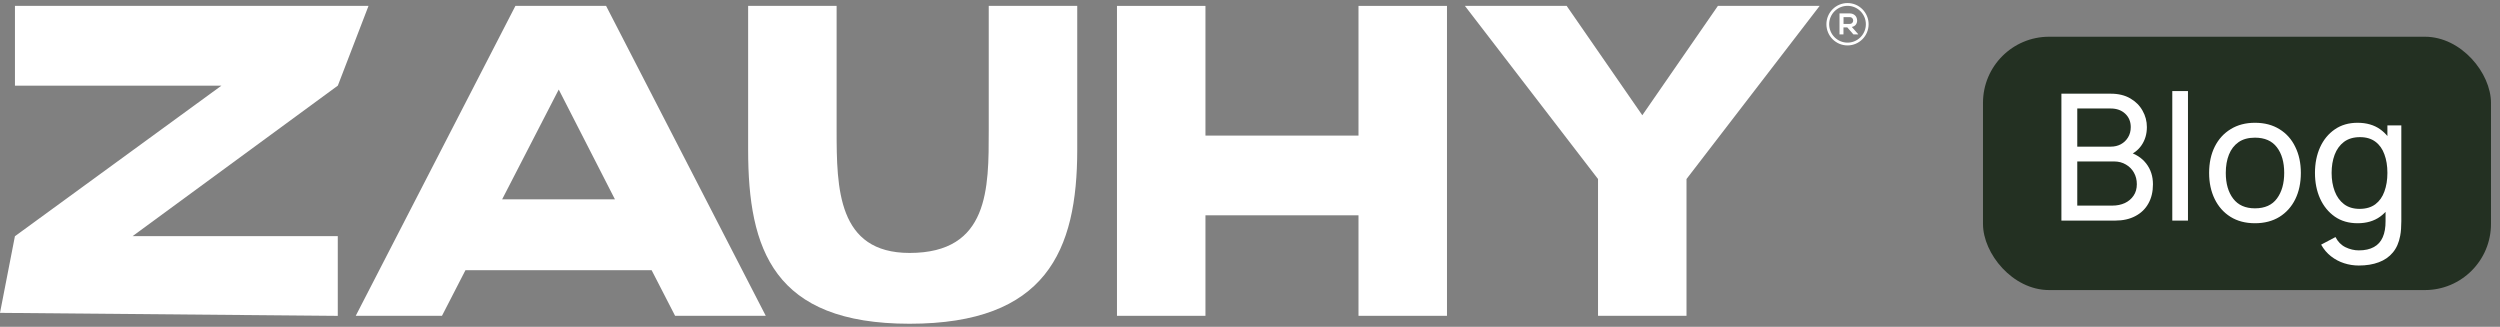
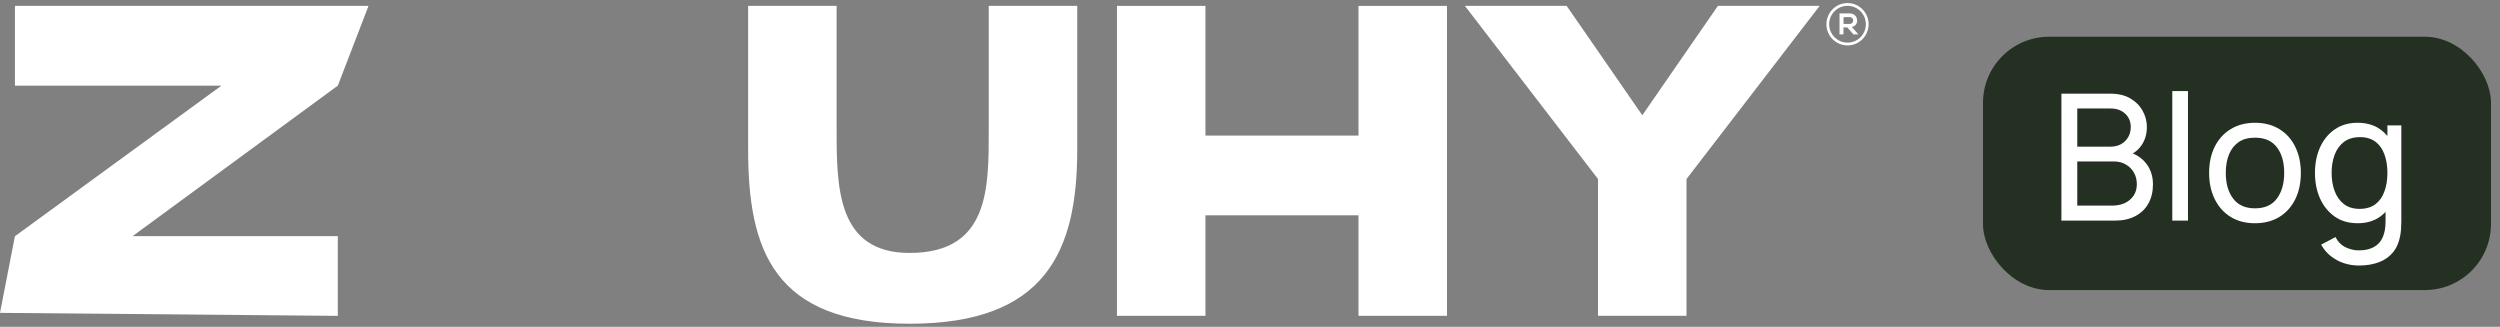
<svg xmlns="http://www.w3.org/2000/svg" width="153" height="20" viewBox="0 0 153 20" fill="none">
  <rect x="0" y="0" width="153" height="20" fill="#808080" stroke="none" />
  <path d="M0.915 5.237V0.361H22.553L20.676 5.239L8.113 14.453H20.672V19.331L0 19.147L0.913 14.457L13.553 5.241H0.915V5.237Z" fill="white" />
-   <path d="M31.543 0.361H37.093L46.865 19.328H41.316L39.88 16.537H28.485L27.049 19.328H21.771L31.543 0.361ZM30.731 12.199H37.634L34.195 5.479L30.731 12.199Z" fill="white" />
  <path d="M51.201 0.361V7.975C51.201 11.523 51.256 15.48 55.667 15.48C60.541 15.48 60.511 11.523 60.511 7.975V0.361H65.927V9.166C65.927 15.369 64.005 19.813 55.667 19.813C47.328 19.813 45.786 15.262 45.786 9.166V0.361H51.201Z" fill="white" />
  <path d="M73.774 0.361V8.298H83.14V0.361H88.555V19.328H83.14V13.177H73.774V19.328H68.359V0.361H73.774Z" fill="white" />
  <path d="M89.653 0.361H95.88L100.509 7.053L105.135 0.361H111.362L103.214 10.956V19.328H97.799V10.956L89.653 0.361Z" fill="white" />
  <path d="M113.068 0.187C112.355 0.187 111.776 0.768 111.776 1.483C111.776 2.199 112.355 2.78 113.068 2.78C113.781 2.78 114.359 2.199 114.359 1.483C114.359 0.768 113.781 0.187 113.068 0.187ZM113.068 2.609C112.45 2.609 111.945 2.104 111.945 1.483C111.945 0.863 112.45 0.357 113.068 0.357C113.686 0.357 114.191 0.863 114.191 1.483C114.191 2.104 113.686 2.609 113.068 2.609Z" fill="white" />
  <path d="M113.654 1.245C113.654 1.025 113.493 0.819 113.188 0.819H112.578V2.107H112.82V1.675H113.053L113.43 2.107H113.719V2.09L113.331 1.65C113.574 1.6 113.658 1.422 113.658 1.245H113.656H113.654ZM112.824 1.457V1.047H113.194C113.347 1.047 113.414 1.152 113.414 1.255C113.414 1.358 113.351 1.463 113.194 1.463H112.824V1.457Z" fill="white" />
  <rect x="121.359" y="2.248" width="31.089" height="15.504" rx="4.045" fill="#233022" />
  <path d="M126.158 13.5V5.734H129.184C129.647 5.734 130.043 5.83 130.37 6.02C130.701 6.211 130.952 6.462 131.125 6.775C131.301 7.084 131.389 7.419 131.389 7.778C131.389 8.199 131.281 8.567 131.066 8.884C130.85 9.2 130.559 9.418 130.192 9.536L130.181 9.272C130.681 9.405 131.069 9.65 131.346 10.005C131.623 10.361 131.761 10.786 131.761 11.278C131.761 11.731 131.668 12.123 131.481 12.454C131.298 12.785 131.032 13.042 130.683 13.225C130.338 13.408 129.928 13.5 129.453 13.5H126.158ZM127.129 12.583H129.27C129.558 12.583 129.815 12.531 130.041 12.427C130.268 12.319 130.446 12.168 130.575 11.974C130.708 11.78 130.774 11.546 130.774 11.273C130.774 11.01 130.715 10.775 130.597 10.566C130.481 10.358 130.318 10.192 130.106 10.07C129.897 9.944 129.655 9.881 129.378 9.881H127.129V12.583ZM127.129 8.975H129.173C129.403 8.975 129.61 8.927 129.793 8.83C129.98 8.729 130.127 8.589 130.235 8.409C130.347 8.229 130.402 8.019 130.402 7.778C130.402 7.444 130.289 7.171 130.063 6.959C129.836 6.746 129.54 6.64 129.173 6.64H127.129V8.975ZM132.944 13.5V5.573H133.904V13.5H132.944ZM138.003 13.662C137.424 13.662 136.924 13.531 136.503 13.268C136.086 13.006 135.765 12.643 135.538 12.179C135.312 11.715 135.198 11.183 135.198 10.582C135.198 9.971 135.313 9.436 135.543 8.975C135.774 8.515 136.099 8.158 136.52 7.902C136.94 7.643 137.435 7.514 138.003 7.514C138.585 7.514 139.086 7.645 139.507 7.908C139.928 8.167 140.25 8.528 140.472 8.992C140.699 9.452 140.812 9.982 140.812 10.582C140.812 11.19 140.699 11.726 140.472 12.19C140.246 12.65 139.922 13.011 139.502 13.274C139.081 13.532 138.581 13.662 138.003 13.662ZM138.003 12.75C138.607 12.75 139.056 12.549 139.351 12.146C139.646 11.744 139.793 11.223 139.793 10.582C139.793 9.925 139.644 9.402 139.345 9.013C139.047 8.621 138.599 8.425 138.003 8.425C137.596 8.425 137.262 8.517 136.999 8.7C136.737 8.884 136.541 9.137 136.412 9.461C136.282 9.784 136.218 10.158 136.218 10.582C136.218 11.237 136.369 11.762 136.671 12.157C136.973 12.553 137.417 12.75 138.003 12.75ZM144.356 16.25C144.051 16.25 143.752 16.204 143.461 16.11C143.17 16.017 142.902 15.875 142.657 15.684C142.417 15.497 142.215 15.26 142.053 14.972L142.932 14.508C143.076 14.793 143.279 14.999 143.542 15.129C143.808 15.258 144.081 15.323 144.362 15.323C144.732 15.323 145.039 15.254 145.284 15.118C145.528 14.985 145.708 14.785 145.823 14.519C145.942 14.253 145.999 13.922 145.996 13.527V11.936H146.109V7.676H146.961V13.538C146.961 13.696 146.955 13.849 146.945 13.996C146.937 14.143 146.919 14.289 146.891 14.433C146.815 14.846 146.666 15.186 146.443 15.452C146.22 15.722 145.933 15.921 145.58 16.051C145.228 16.184 144.82 16.25 144.356 16.25ZM144.286 13.662C143.743 13.662 143.278 13.527 142.889 13.257C142.501 12.984 142.201 12.616 141.989 12.152C141.78 11.688 141.676 11.165 141.676 10.582C141.676 10 141.78 9.477 141.989 9.013C142.201 8.549 142.501 8.185 142.889 7.918C143.278 7.649 143.741 7.514 144.281 7.514C144.831 7.514 145.293 7.647 145.667 7.913C146.04 8.179 146.323 8.544 146.513 9.008C146.707 9.472 146.804 9.997 146.804 10.582C146.804 11.161 146.707 11.684 146.513 12.152C146.323 12.616 146.04 12.984 145.667 13.257C145.293 13.527 144.832 13.662 144.286 13.662ZM144.405 12.783C144.797 12.783 145.118 12.689 145.37 12.502C145.622 12.312 145.807 12.051 145.925 11.72C146.048 11.386 146.109 11.007 146.109 10.582C146.109 10.151 146.048 9.772 145.925 9.445C145.807 9.114 145.623 8.857 145.375 8.673C145.127 8.487 144.813 8.393 144.432 8.393C144.036 8.393 143.709 8.49 143.45 8.684C143.195 8.878 143.004 9.141 142.879 9.472C142.756 9.802 142.695 10.173 142.695 10.582C142.695 10.996 142.758 11.37 142.884 11.704C143.01 12.035 143.198 12.297 143.45 12.492C143.705 12.686 144.024 12.783 144.405 12.783Z" fill="white" />
</svg>